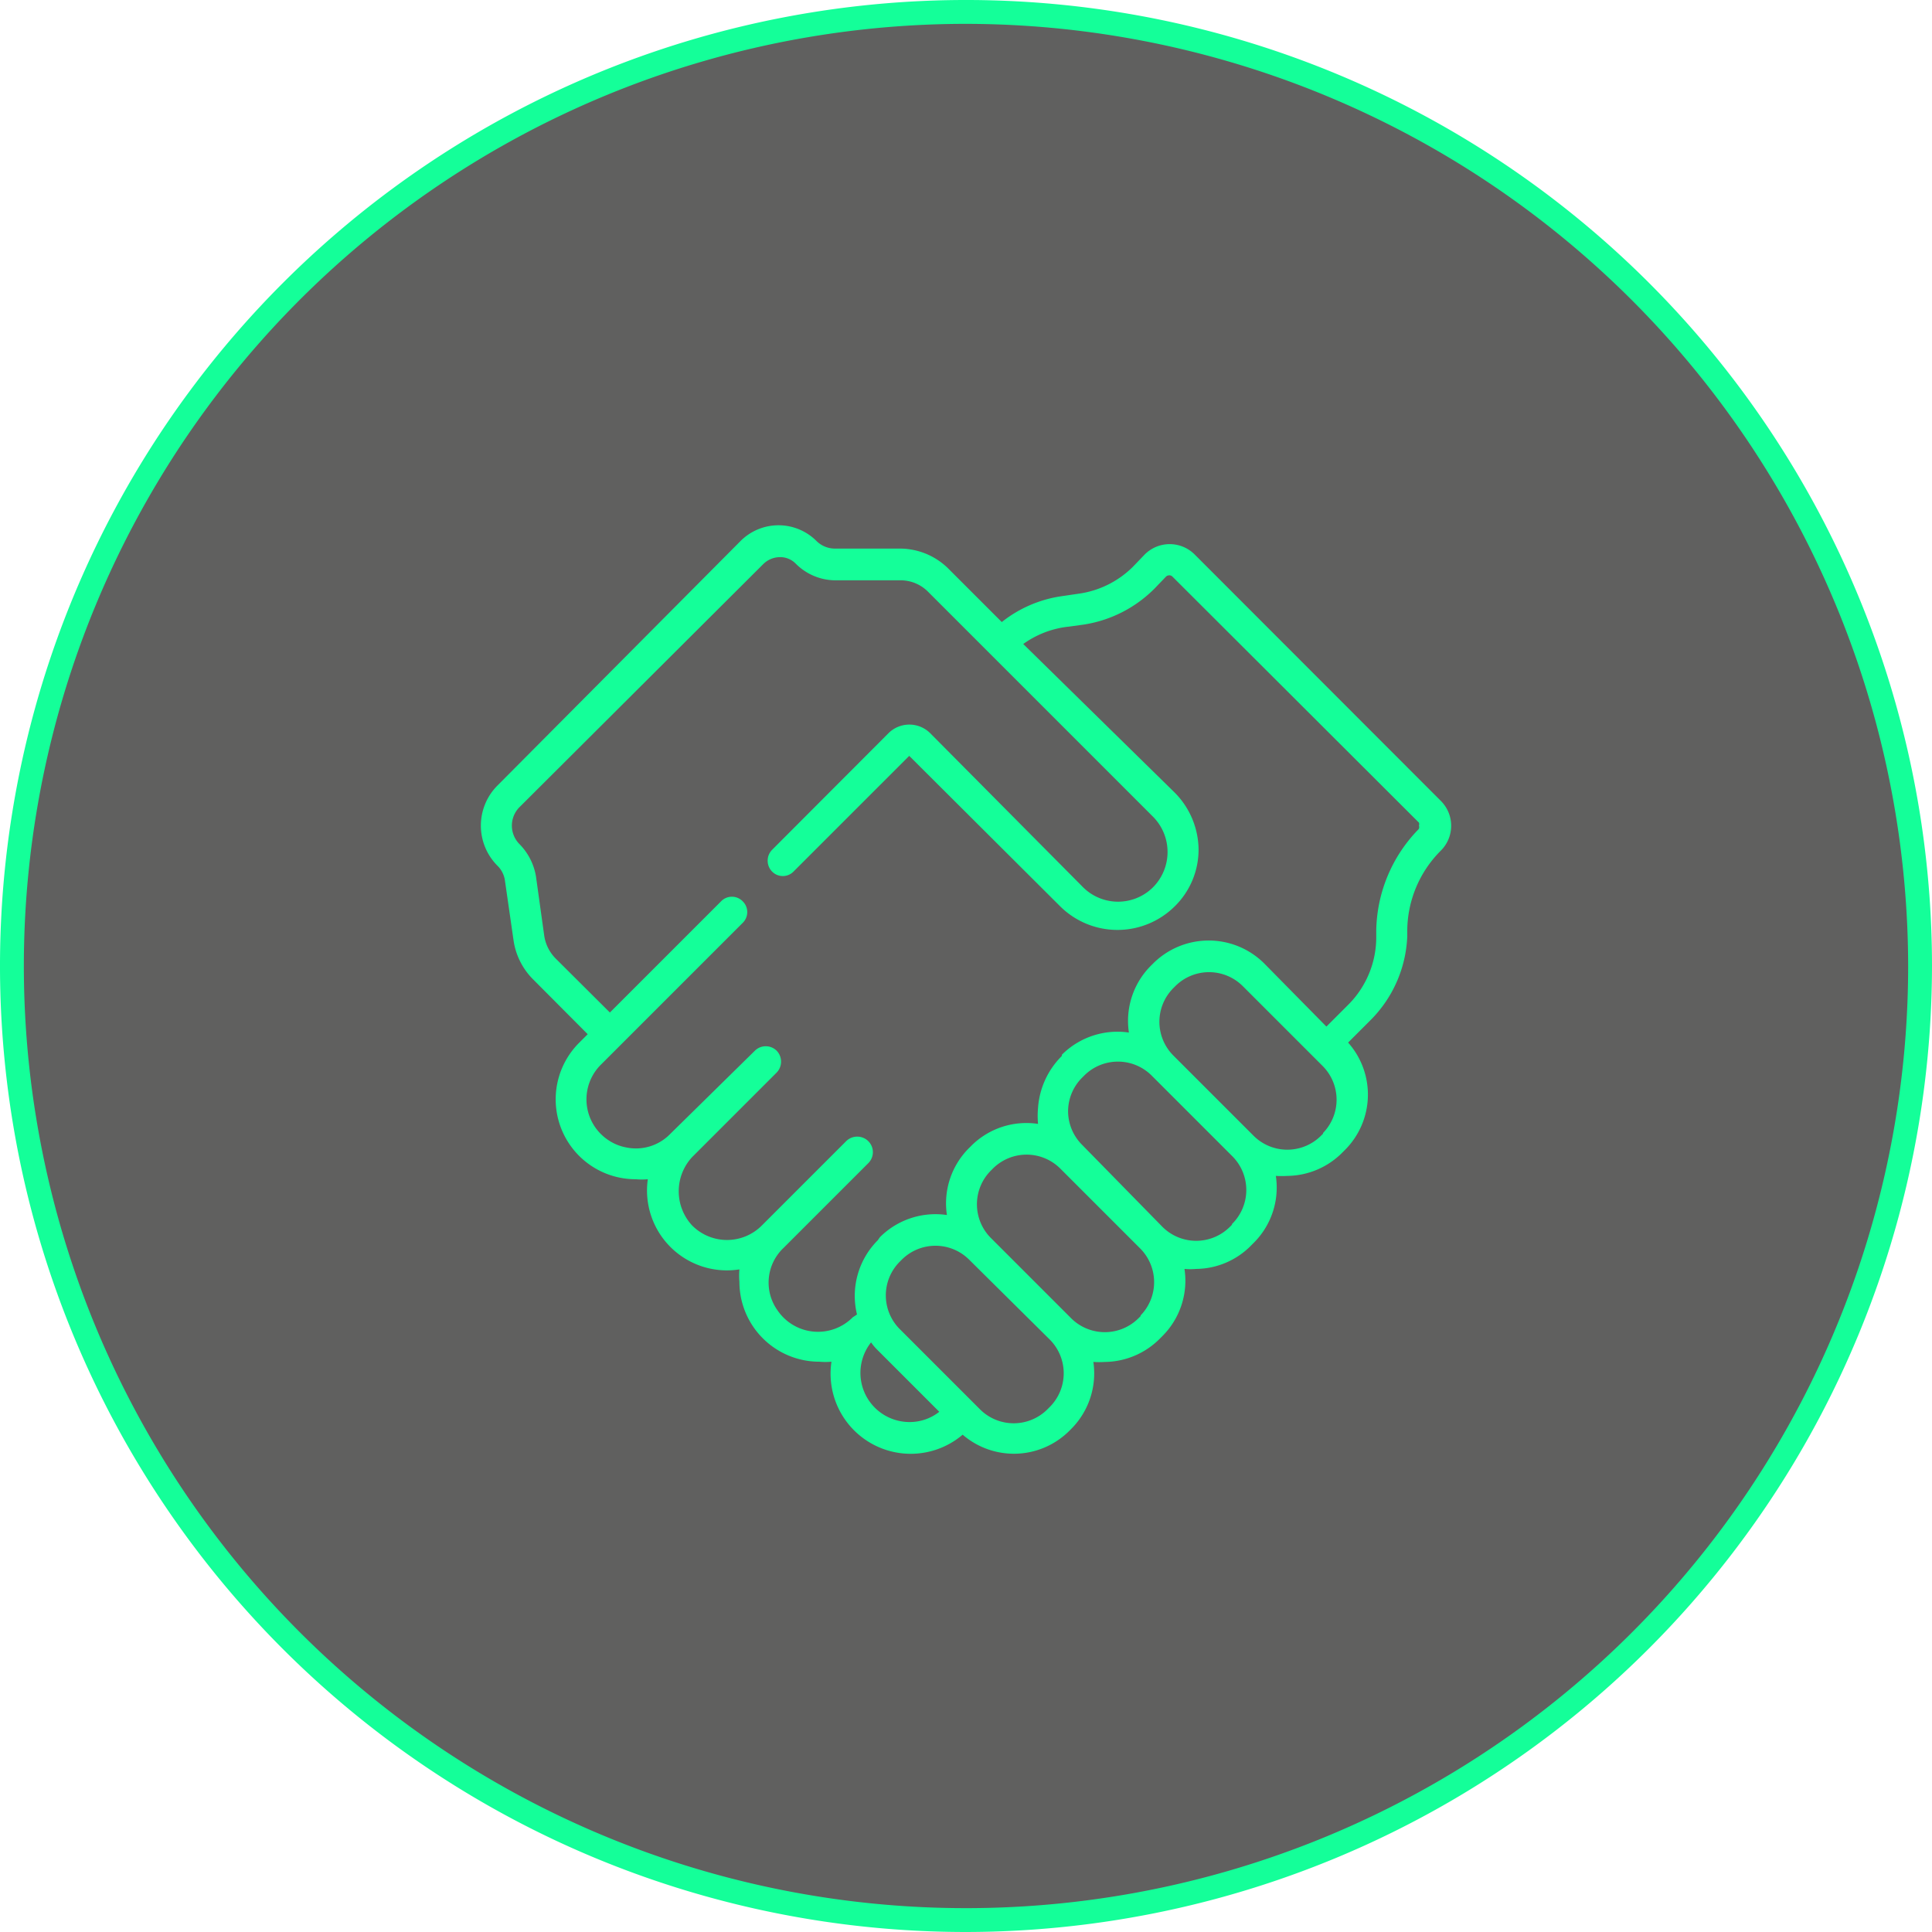
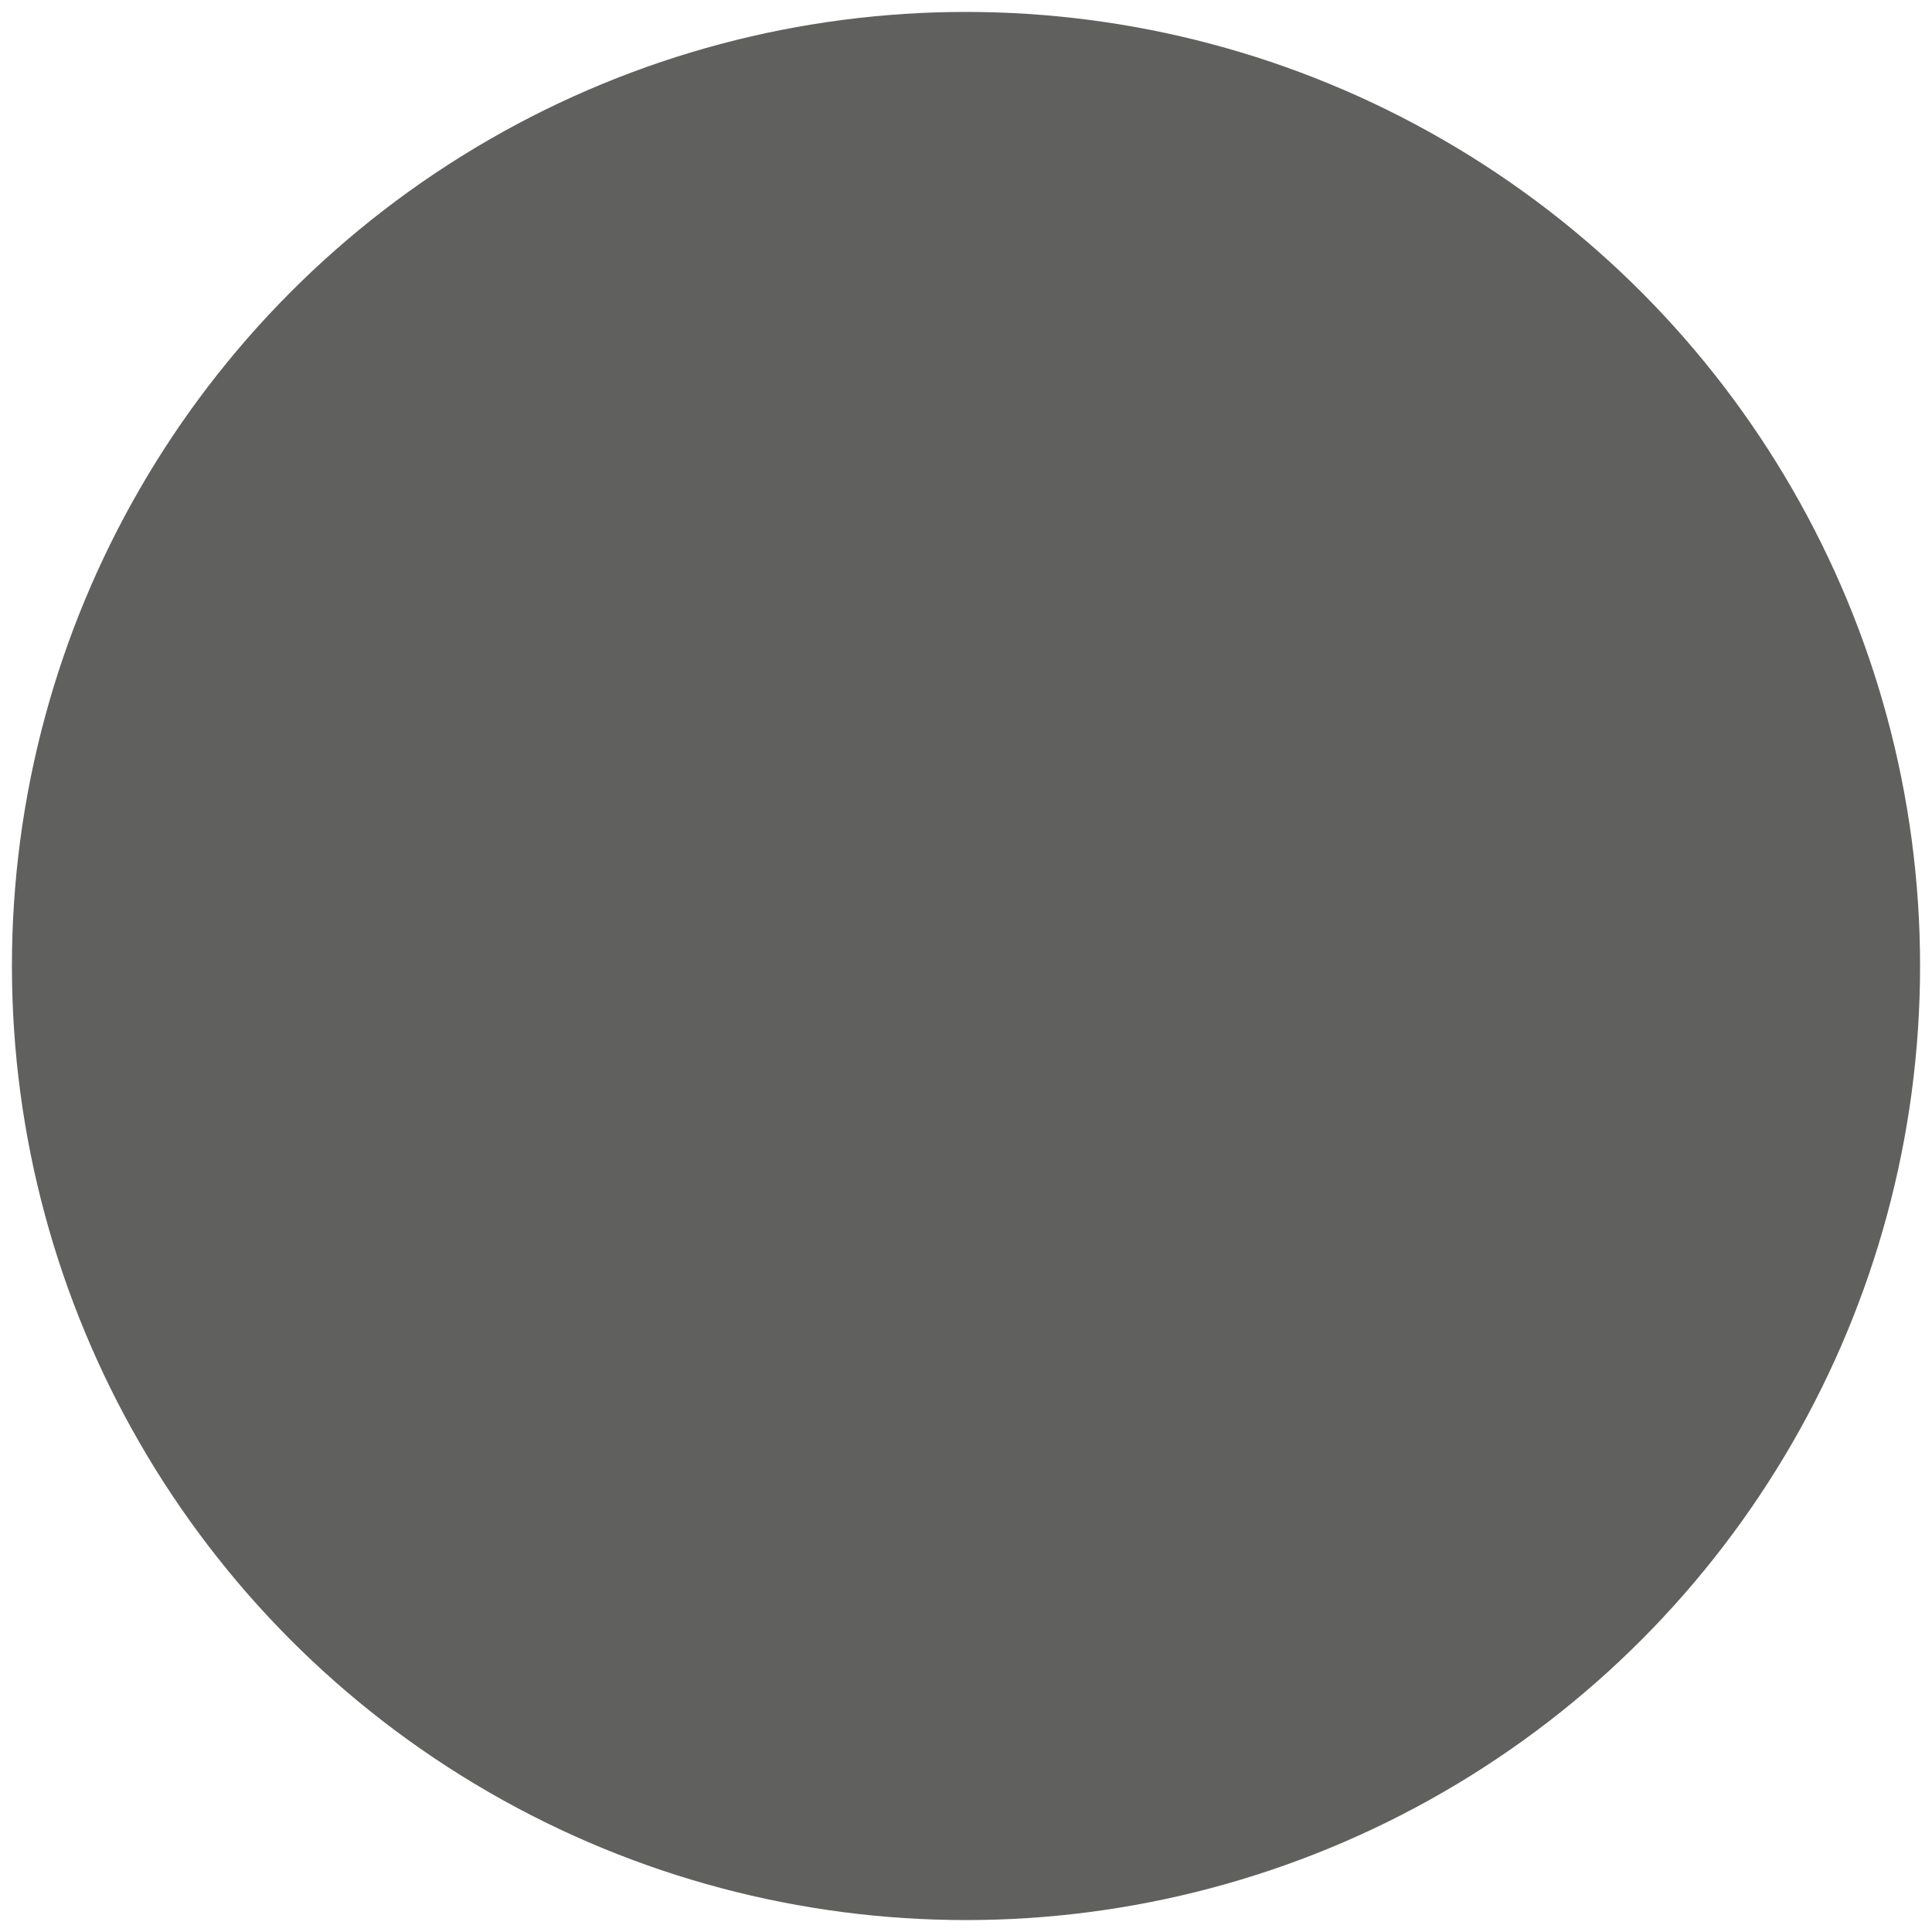
<svg xmlns="http://www.w3.org/2000/svg" width="81" height="81" viewBox="0 0 81 81">
  <defs>
    <style>.cls-1{isolation:isolate;}.cls-2{opacity:0.7;mix-blend-mode:darken;}.cls-3{fill:#1d1d1b;}.cls-4{fill:#14ff99;}</style>
  </defs>
  <title>icon--society</title>
  <g class="cls-1">
    <g id="Layer_2" data-name="Layer 2">
      <g id="Layer_1-2" data-name="Layer 1">
        <g class="cls-2">
          <circle class="cls-3" cx="40.5" cy="40.5" r="40" />
        </g>
-         <path class="cls-4" d="M40.5,81A40.5,40.5,0,1,1,81,40.5,40.55,40.55,0,0,1,40.5,81Zm0-80A39.5,39.5,0,1,0,80,40.5,39.55,39.55,0,0,0,40.5,1Z" />
-         <path class="cls-4" d="M60.4,33.57,50.09,23.25a1.48,1.48,0,0,0-2.1,0l-.48.5a4,4,0,0,1-2.28,1.14l-.75.11A5.23,5.23,0,0,0,42,26.08l-2.19-2.19A2.89,2.89,0,0,0,37.73,23H35a1.1,1.1,0,0,1-.77-.32,2.25,2.25,0,0,0-3.18,0L20.86,32.93a2.38,2.38,0,0,0,0,3.37,1.08,1.08,0,0,1,.31.62l.36,2.5a2.9,2.9,0,0,0,.83,1.65l2.28,2.29-.36.36a3.35,3.35,0,0,0,2.37,5.72,2.85,2.85,0,0,0,.51,0A3.35,3.35,0,0,0,31,53.22a3,3,0,0,0,0,.52,3.35,3.35,0,0,0,3.35,3.35,2.85,2.85,0,0,0,.51,0,3.36,3.36,0,0,0,5.5,3.06A3.29,3.29,0,0,0,44.82,60h0l.09-.09a3.3,3.3,0,0,0,.93-2.81,3.88,3.88,0,0,0,.48,0,3.3,3.3,0,0,0,2.33-1l.09-.09a3.28,3.28,0,0,0,.92-2.81,2.7,2.7,0,0,0,.49,0,3.27,3.27,0,0,0,2.32-1l.09-.09a3.27,3.27,0,0,0,.93-2.81,3.88,3.88,0,0,0,.48,0,3.3,3.3,0,0,0,2.33-1h0l.09-.09a3.28,3.28,0,0,0,.13-4.5l.92-.92A5.26,5.26,0,0,0,59,39.25v-.19a4.78,4.78,0,0,1,1.41-3.4A1.47,1.47,0,0,0,60.4,33.57ZM38.13,59.62a2.06,2.06,0,0,1-1.61-3.34,2.22,2.22,0,0,0,.28.33l2.58,2.58A2,2,0,0,1,38.13,59.62ZM44,59l-.09.09a2,2,0,0,1-2.82,0l-3.37-3.37a2,2,0,0,1,0-2.82l.09-.09a2,2,0,0,1,2.82,0L44,56.15A2,2,0,0,1,44,59Zm3.82-3.82-.09.09h0a2,2,0,0,1-2.82,0l-3.37-3.37a2,2,0,0,1,0-2.82l.09-.09a2,2,0,0,1,2.82,0l3.37,3.37A2,2,0,0,1,47.82,55.15Zm3.83-3.83-.09.09a2,2,0,0,1-2.82,0L45.37,48a2,2,0,0,1-.59-1.41,2,2,0,0,1,.59-1.41l.09-.09a2,2,0,0,1,2.82,0l3.37,3.37A2,2,0,0,1,51.65,51.32Zm3.82-3.82-.09.09a2,2,0,0,1-2.82,0l-3.37-3.37a2,2,0,0,1,0-2.82l.09-.09a2,2,0,0,1,2.82,0l3.37,3.37A2,2,0,0,1,55.47,47.5Zm4-12.76A6.22,6.22,0,0,0,57.7,39v.3a4,4,0,0,1-1.17,2.82l-.92.92L53,40.39a3.3,3.3,0,0,0-4.65,0l-.09.09a3.27,3.27,0,0,0-.93,2.81,3.3,3.3,0,0,0-2.81.93l0,.05a3.4,3.4,0,0,0-1,2.18,3.72,3.72,0,0,0,0,.67,3.27,3.27,0,0,0-2.8.92l-.09.09a3.27,3.27,0,0,0-.93,2.81,3.3,3.3,0,0,0-2.81.93L36.8,52a3.3,3.3,0,0,0-.87,3.11l-.18.12a2.05,2.05,0,0,1-3.15-.29,2,2,0,0,1,.25-2.62l3.55-3.55a.65.65,0,0,0,0-.93.66.66,0,0,0-.92,0l-3.53,3.53a2.06,2.06,0,0,1-2.94,0,2.11,2.11,0,0,1,0-2.85l0,0,3.55-3.55a.66.66,0,0,0,0-.92.65.65,0,0,0-.91,0L28.1,47.54a2,2,0,0,1-1.83.57,2,2,0,0,1-.78-.32,2.05,2.05,0,0,1-.29-3.16l5.94-5.94a.63.63,0,0,0,0-.9h0a.63.63,0,0,0-.91,0l-4.66,4.66-2.29-2.28a1.72,1.72,0,0,1-.46-.92l-.35-2.51a2.52,2.52,0,0,0-.7-1.36,1.1,1.1,0,0,1,0-1.53L32,23.65a1,1,0,0,1,.65-.29.91.91,0,0,1,.71.27,2.36,2.36,0,0,0,1.64.7h2.76a1.62,1.62,0,0,1,1.15.48l9.41,9.41a2.1,2.1,0,0,1,0,3,2.08,2.08,0,0,1-2.89,0L39,30.74a1.24,1.24,0,0,0-1.75,0l-4.88,4.89a.65.65,0,0,0,0,.91h0a.63.63,0,0,0,.9,0l4.85-4.85L44.45,38a3.41,3.41,0,0,0,4.8,0,3.33,3.33,0,0,0,1-2.42,3.43,3.43,0,0,0-1-2.35L42.9,27a4,4,0,0,1,1.76-.71l.75-.1a5.33,5.33,0,0,0,3-1.52l.48-.5a.21.21,0,0,1,.13-.05.18.18,0,0,1,.13.05L59.49,34.49a.17.17,0,0,1,0,.12A.2.2,0,0,1,59.49,34.74Z" />
      </g>
    </g>
  </g>
</svg>